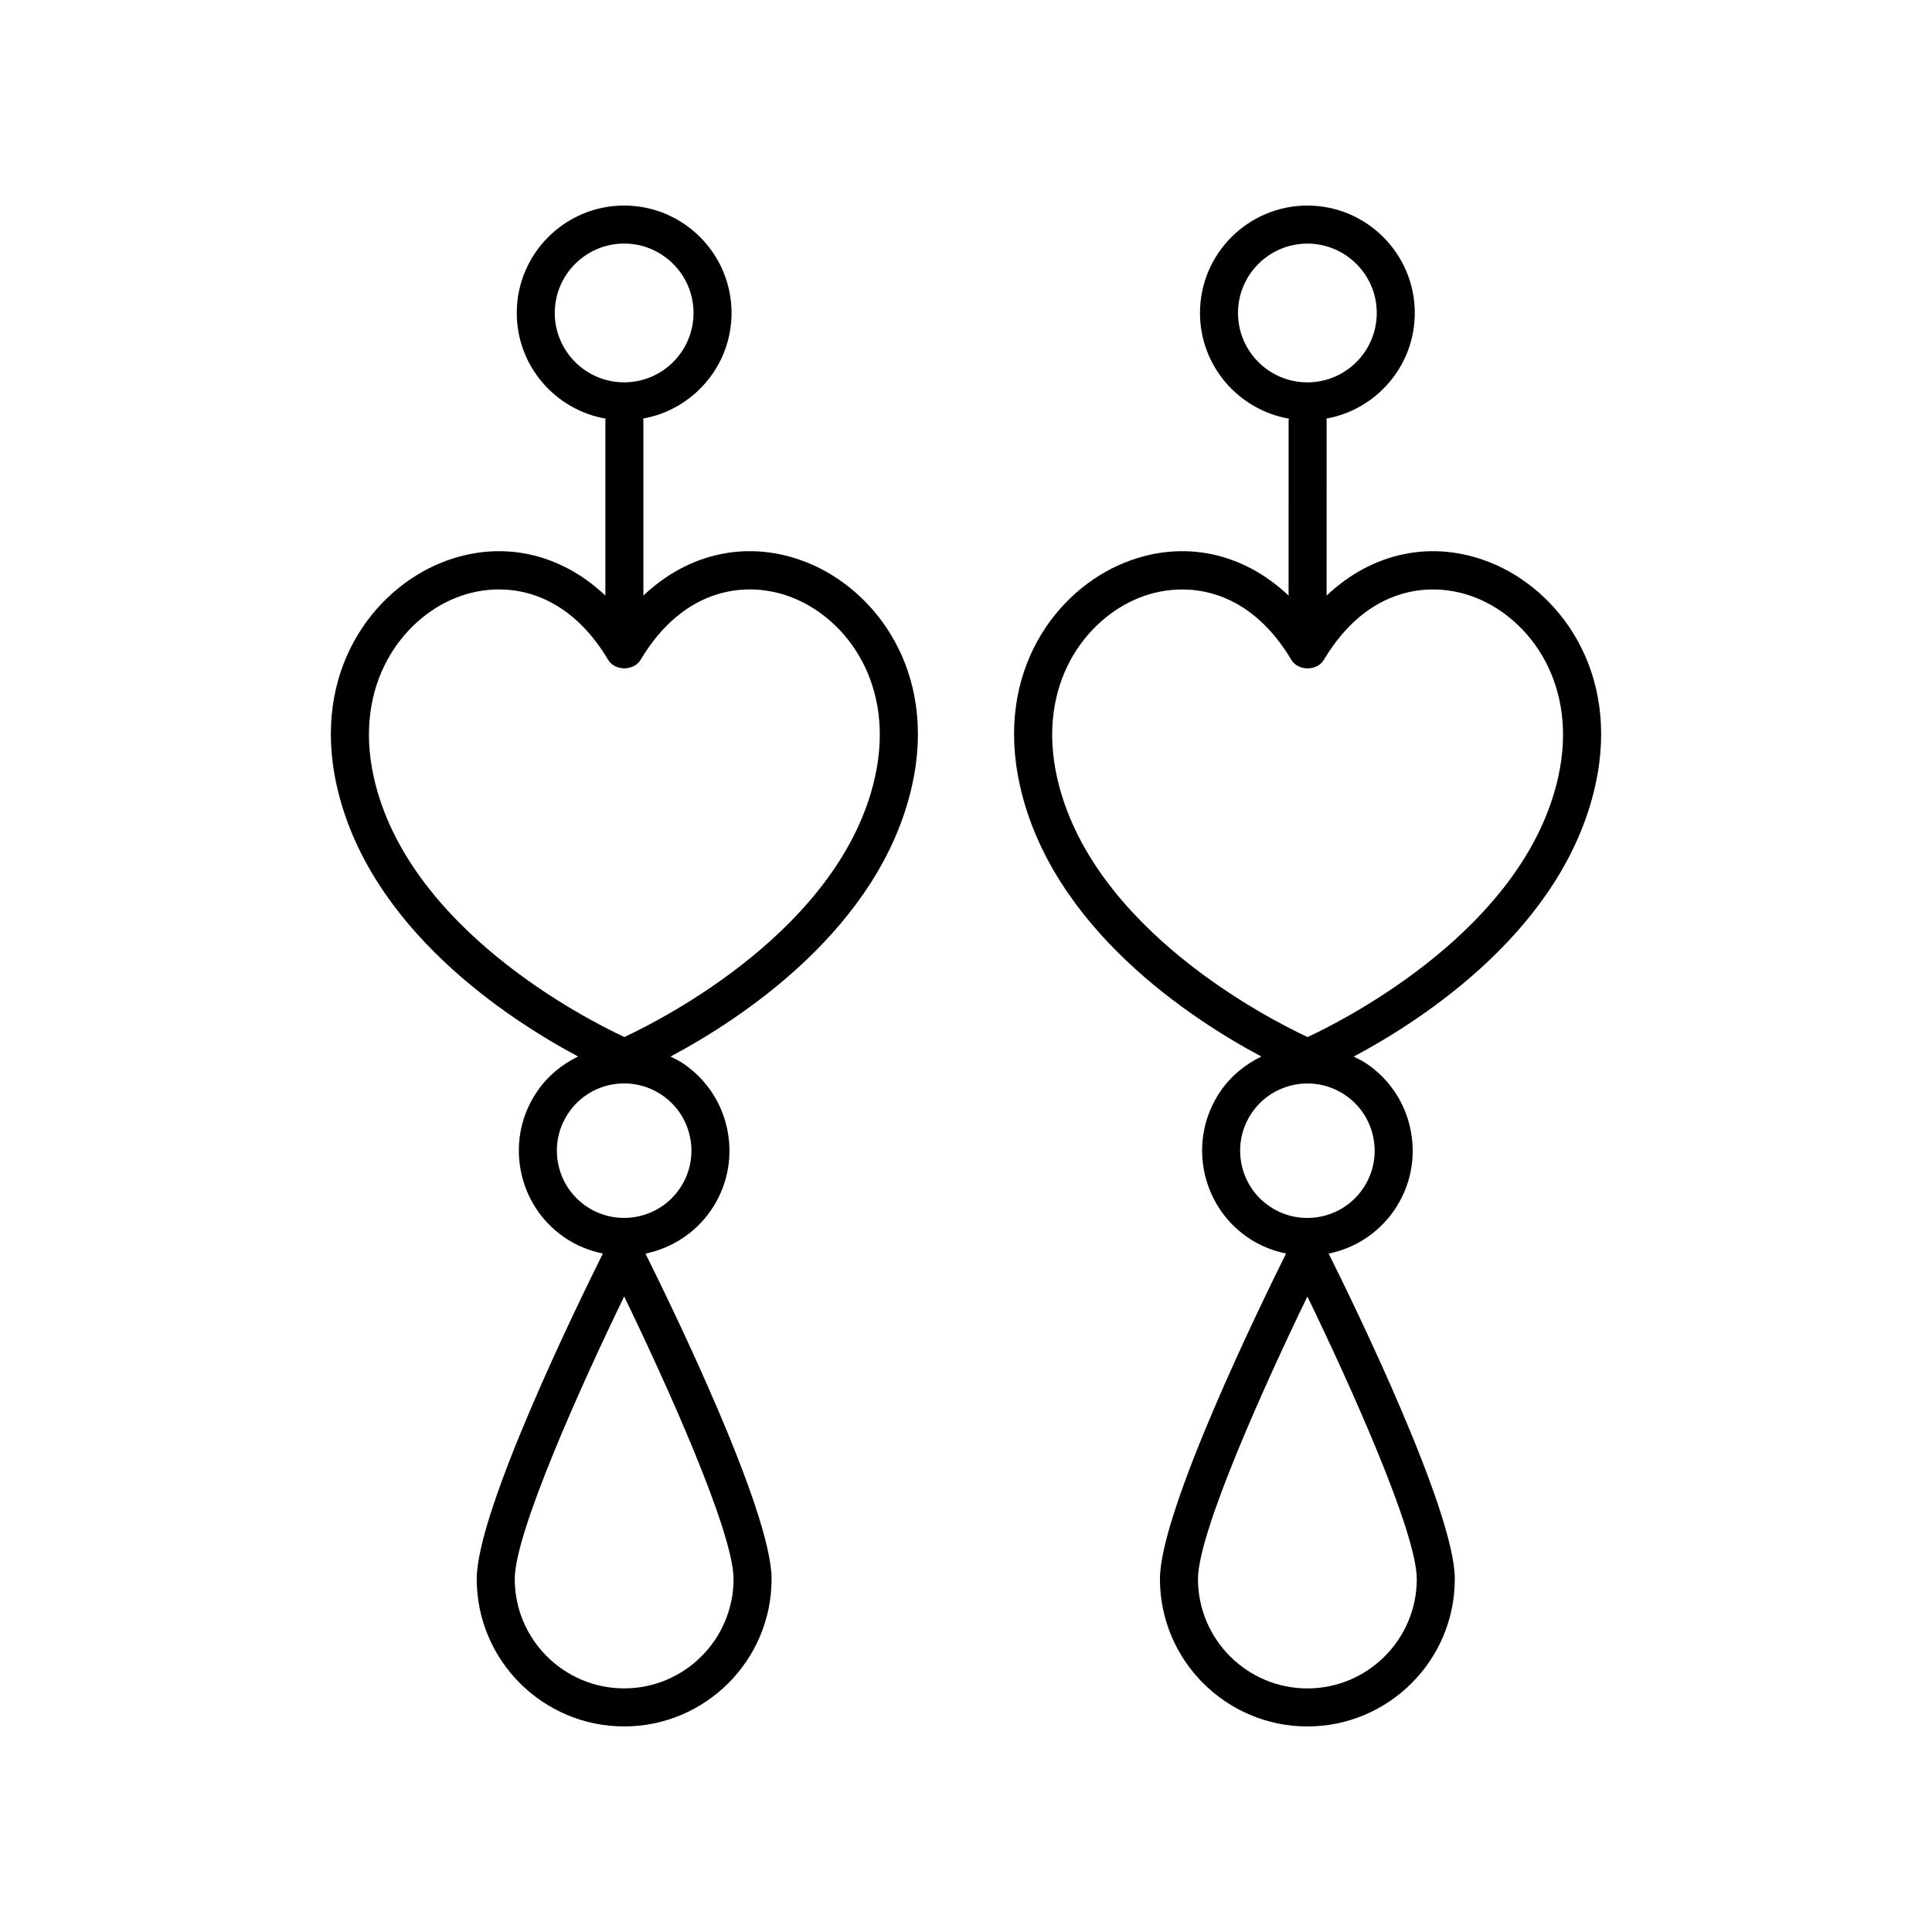
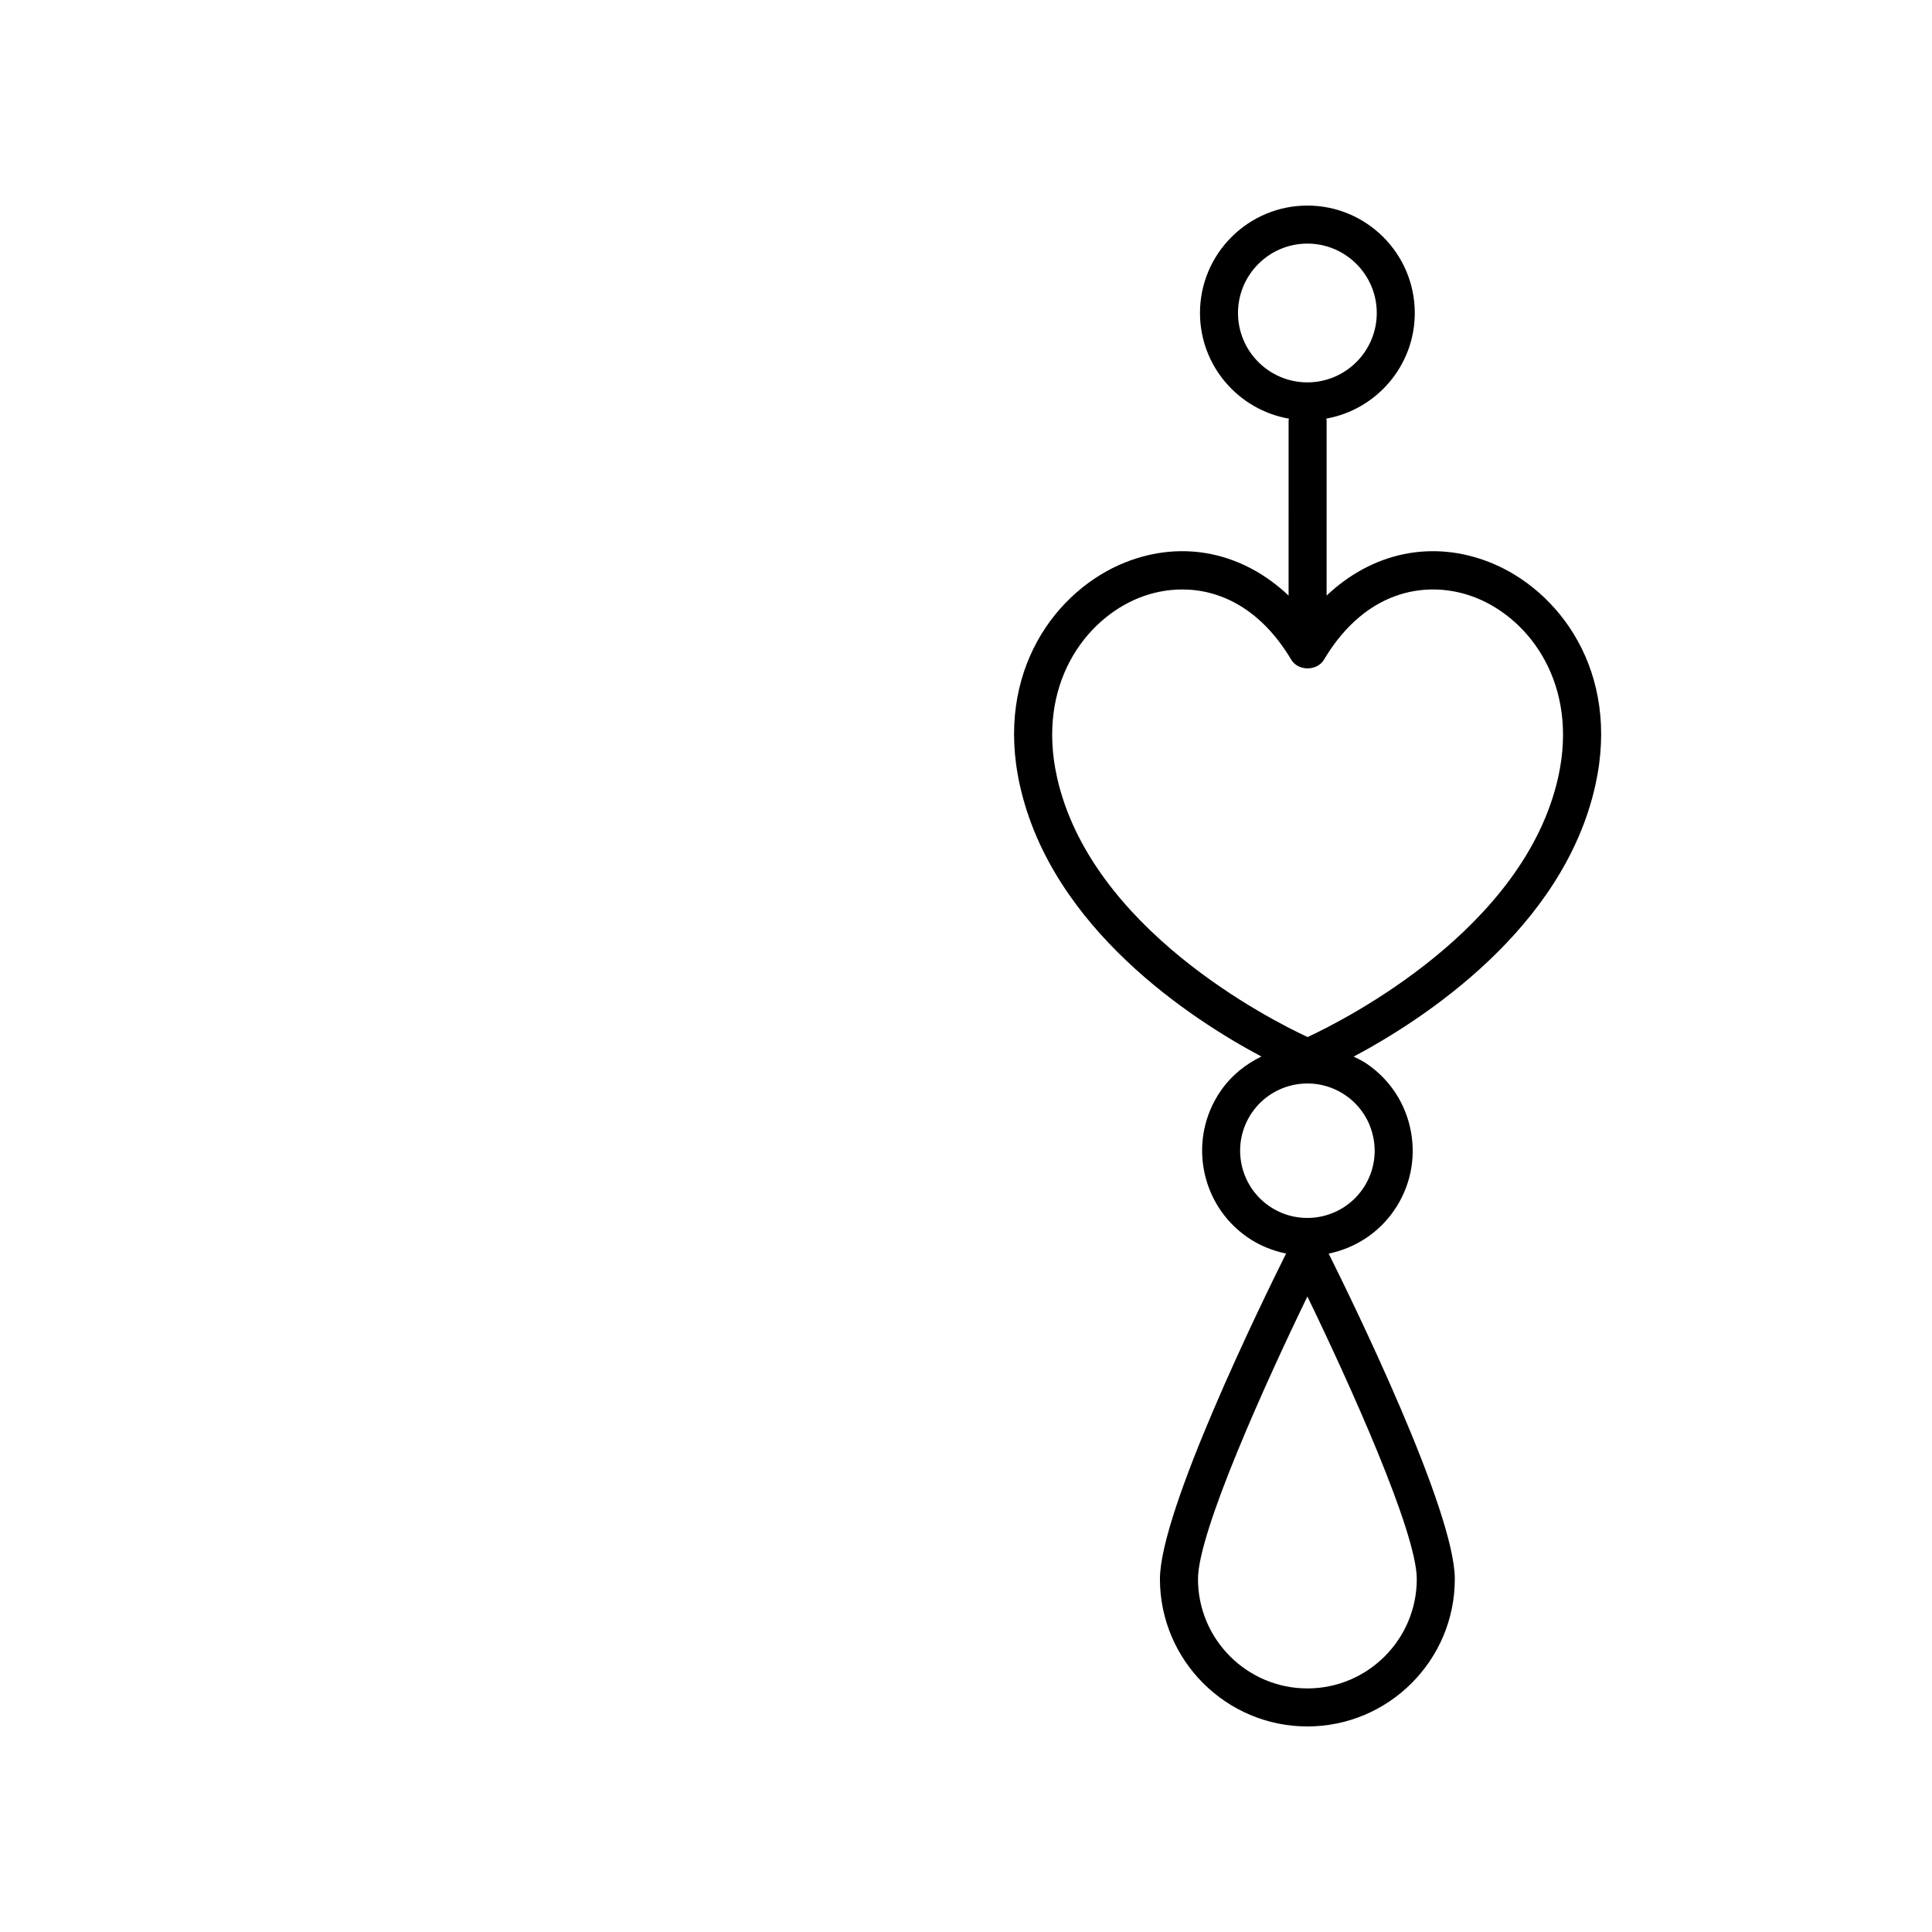
<svg xmlns="http://www.w3.org/2000/svg" fill="#000000" width="800px" height="800px" version="1.1" viewBox="144 144 512 512">
  <g>
-     <path d="m304.43 301.84c-12.027-11.402-27.91-14.91-43.285-8.805-18.176 7.223-34.672 28.793-27.926 59.09 8.457 38.016 45.598 62.062 63.988 71.859-4.25 2.07-7.981 5.094-10.742 9.086-4.242 6.129-5.844 13.543-4.508 20.875 1.332 7.332 5.445 13.707 11.574 17.949 3.18 2.199 6.672 3.574 10.238 4.309-6.598 13.234-33.434 68.18-33.434 86.254 0 21.535 17.527 39.062 39.07 39.062 21.543 0 39.07-17.527 39.07-39.07 0-18.066-26.812-72.965-33.426-86.234 6.781-1.402 13.062-5.269 17.301-11.395 4.242-6.129 5.844-13.543 4.508-20.875-1.332-7.332-5.445-13.707-11.574-17.949-1.145-0.793-2.371-1.395-3.594-2 18.375-9.781 55.555-33.836 64.023-71.875 6.746-30.297-9.75-51.867-27.93-59.09-15.379-6.106-31.254-2.598-43.281 8.801v-46.445c0-0.164-0.078-0.301-0.094-0.461 13.312-2.375 23.457-14.008 23.457-27.992 0-15.695-12.766-28.461-28.461-28.461-15.695 0-28.461 12.766-28.461 28.461 0 14.027 10.203 25.684 23.574 28.012-0.016 0.152-0.09 0.285-0.09 0.441zm4.977 289.6c-15.984 0-28.992-13.008-28.992-28.992 0-12.477 18.078-52.367 28.992-74.871 10.914 22.504 28.992 62.395 28.992 74.871 0 15.988-13.008 28.992-28.992 28.992zm17.535-145.69c0.855 4.684-0.168 9.418-2.879 13.336-5.594 8.078-16.719 10.102-24.801 4.516-3.914-2.711-6.543-6.781-7.391-11.465-0.855-4.684 0.168-9.418 2.879-13.336 2.707-3.914 6.781-6.543 11.465-7.394 4.688-0.84 9.418 0.172 13.336 2.879 3.914 2.711 6.539 6.781 7.391 11.465zm27.121-143.35c14.336 5.695 27.277 23 21.816 47.535-8.934 40.109-56.195 64.121-66.414 68.887-10.223-4.766-57.488-28.777-66.414-68.887-5.461-24.535 7.477-41.84 21.809-47.535 3.461-1.375 7.336-2.195 11.379-2.195 9.871 0 20.723 4.906 28.898 18.621 1.816 3.051 6.84 3.051 8.656 0 11.52-19.332 28.363-21.16 40.27-16.426zm-63.043-75.465c0-10.137 8.246-18.387 18.387-18.387 10.137 0 18.387 8.25 18.387 18.387s-8.25 18.387-18.387 18.387c-10.141 0-18.387-8.25-18.387-18.387z" />
    <path d="m485.49 301.84c-12.027-11.402-27.906-14.91-43.285-8.805-18.176 7.223-34.672 28.793-27.926 59.09 8.461 38.027 45.621 62.078 64.004 71.867-4.168 2.027-7.941 5-10.762 9.078-8.754 12.648-5.582 30.062 7.07 38.82 3.18 2.199 6.672 3.574 10.238 4.309-6.598 13.234-33.434 68.18-33.434 86.254 0.004 21.543 17.531 39.07 39.074 39.07s39.07-17.527 39.07-39.07c0-18.066-26.812-72.965-33.426-86.234 6.781-1.402 13.062-5.269 17.301-11.395 4.242-6.129 5.844-13.543 4.508-20.875-1.332-7.332-5.445-13.707-11.574-17.949-1.156-0.801-2.383-1.391-3.609-1.992 18.371-9.777 55.566-33.836 64.039-71.883 6.746-30.297-9.75-51.867-27.93-59.09-15.379-6.106-31.258-2.598-43.285 8.805l0.004-46.449c0-0.164-0.078-0.301-0.094-0.457 13.312-2.375 23.457-14.008 23.457-27.992 0-15.699-12.766-28.465-28.461-28.465s-28.461 12.766-28.461 28.461c0 14.023 10.203 25.684 23.574 28.012-0.016 0.152-0.09 0.285-0.09 0.441zm4.981 289.61c-15.984 0-28.992-13.008-28.992-28.992 0-12.477 18.078-52.367 28.992-74.871 10.914 22.504 28.992 62.395 28.992 74.871 0 15.988-13.004 28.992-28.992 28.992zm17.535-145.69c0.855 4.684-0.168 9.418-2.879 13.336-5.59 8.078-16.719 10.102-24.801 4.516-8.082-5.594-10.109-16.719-4.516-24.801 5.598-8.082 16.723-10.109 24.805-4.516 3.914 2.711 6.539 6.781 7.391 11.465zm27.121-143.35c14.336 5.695 27.277 23 21.816 47.535-8.93 40.109-56.191 64.121-66.414 68.887-10.223-4.766-57.488-28.777-66.414-68.887-5.461-24.535 7.477-41.84 21.809-47.535 3.461-1.375 7.336-2.195 11.379-2.195 9.871 0 20.723 4.906 28.898 18.621 1.816 3.051 6.84 3.051 8.656 0 11.52-19.332 28.363-21.16 40.27-16.426zm-63.043-75.465c0-10.137 8.246-18.387 18.387-18.387 10.137 0 18.387 8.25 18.387 18.387s-8.25 18.387-18.387 18.387c-10.141 0-18.387-8.25-18.387-18.387z" />
  </g>
</svg>